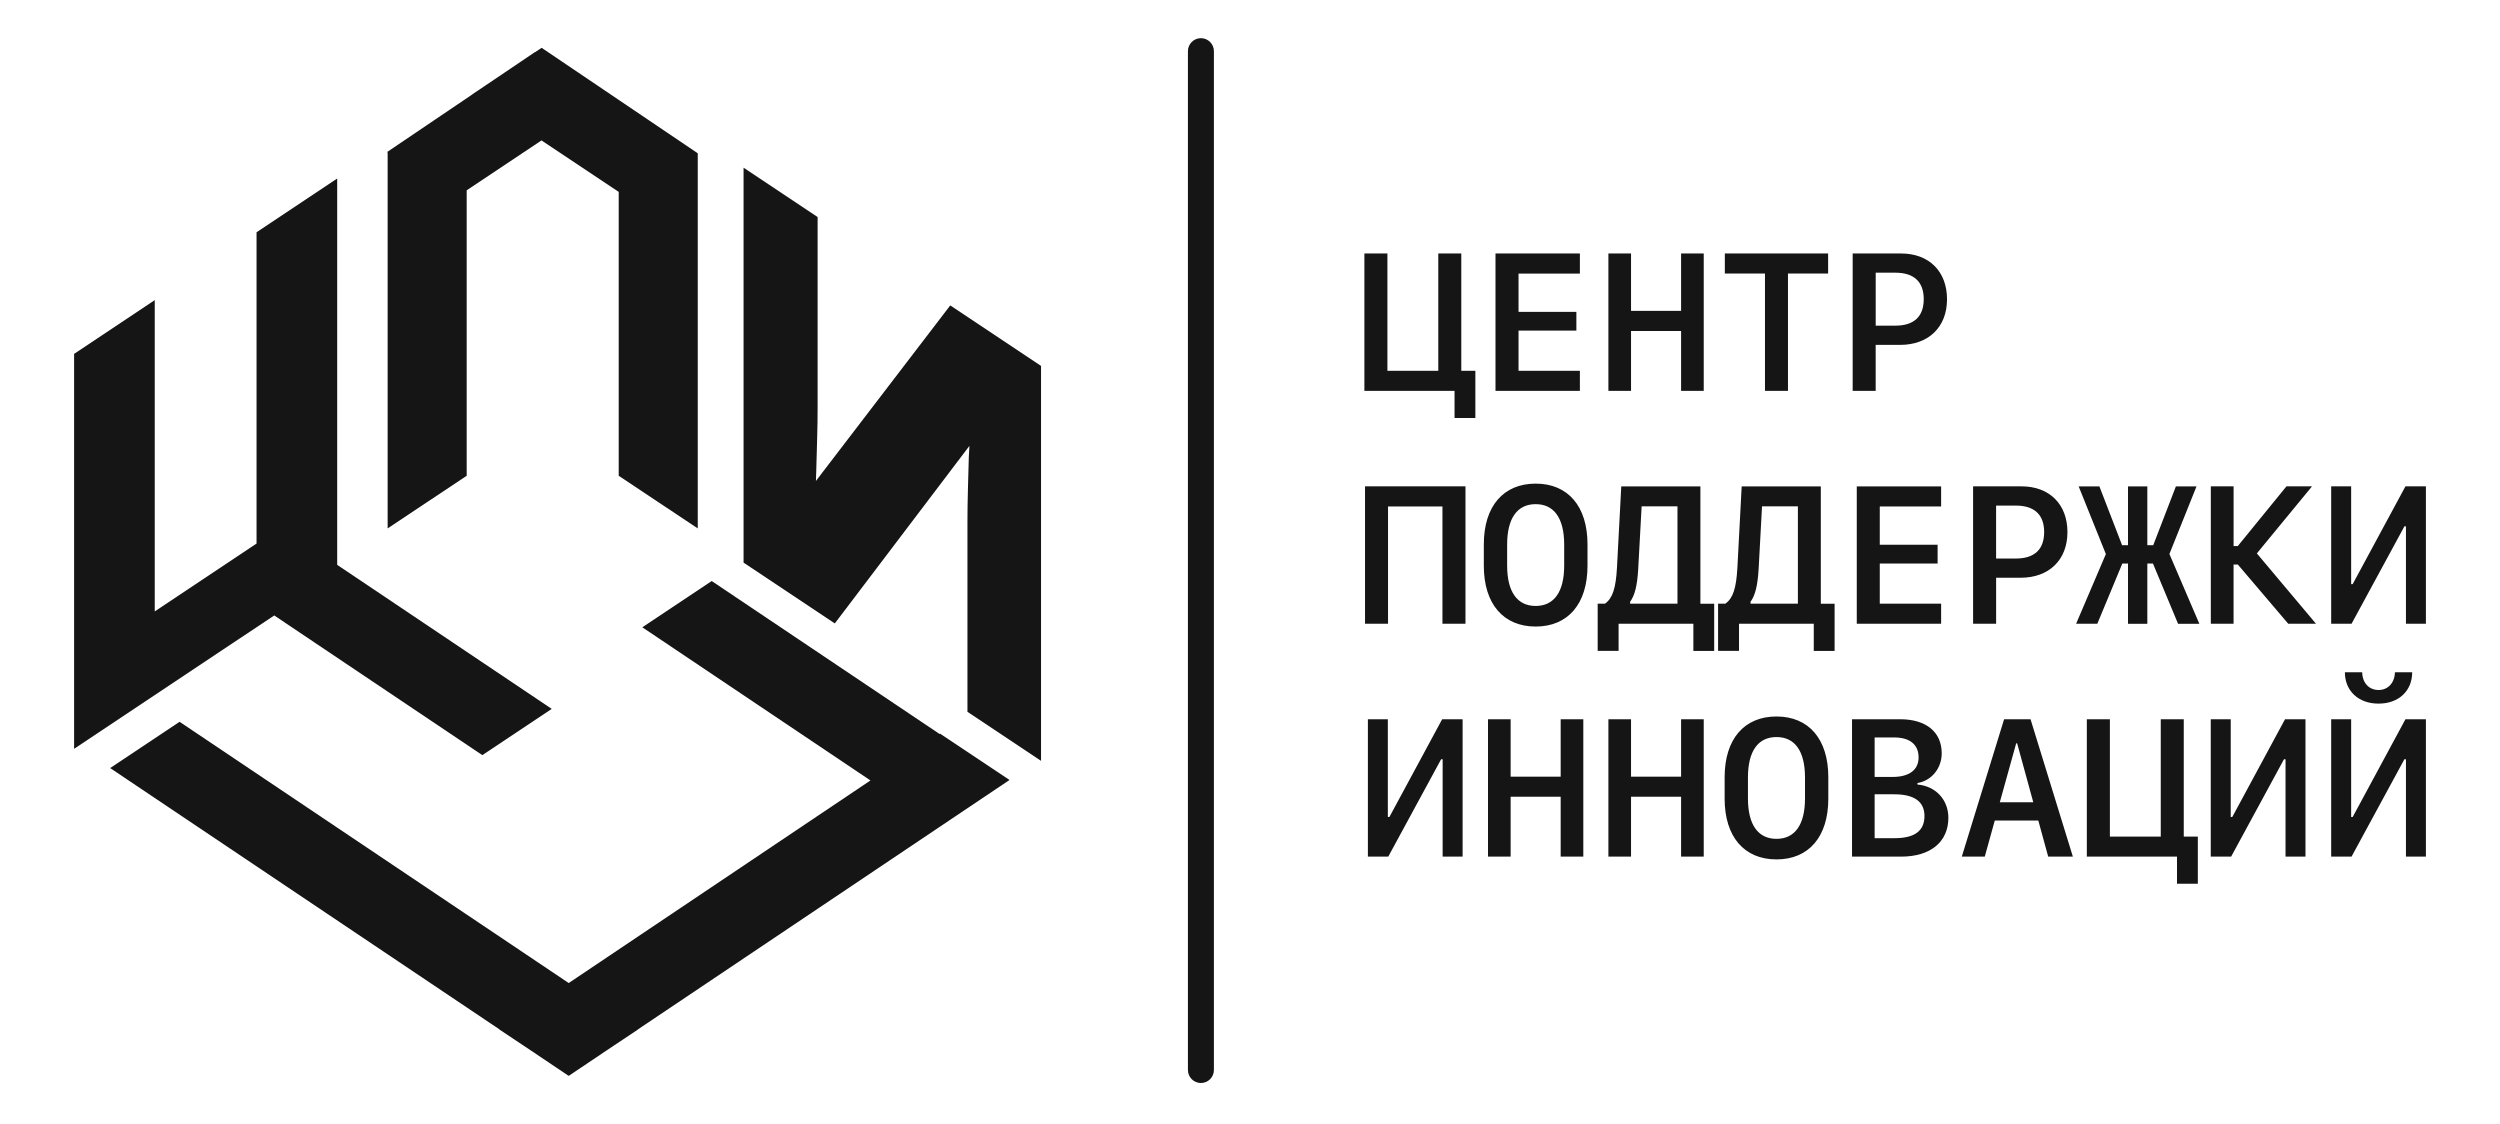
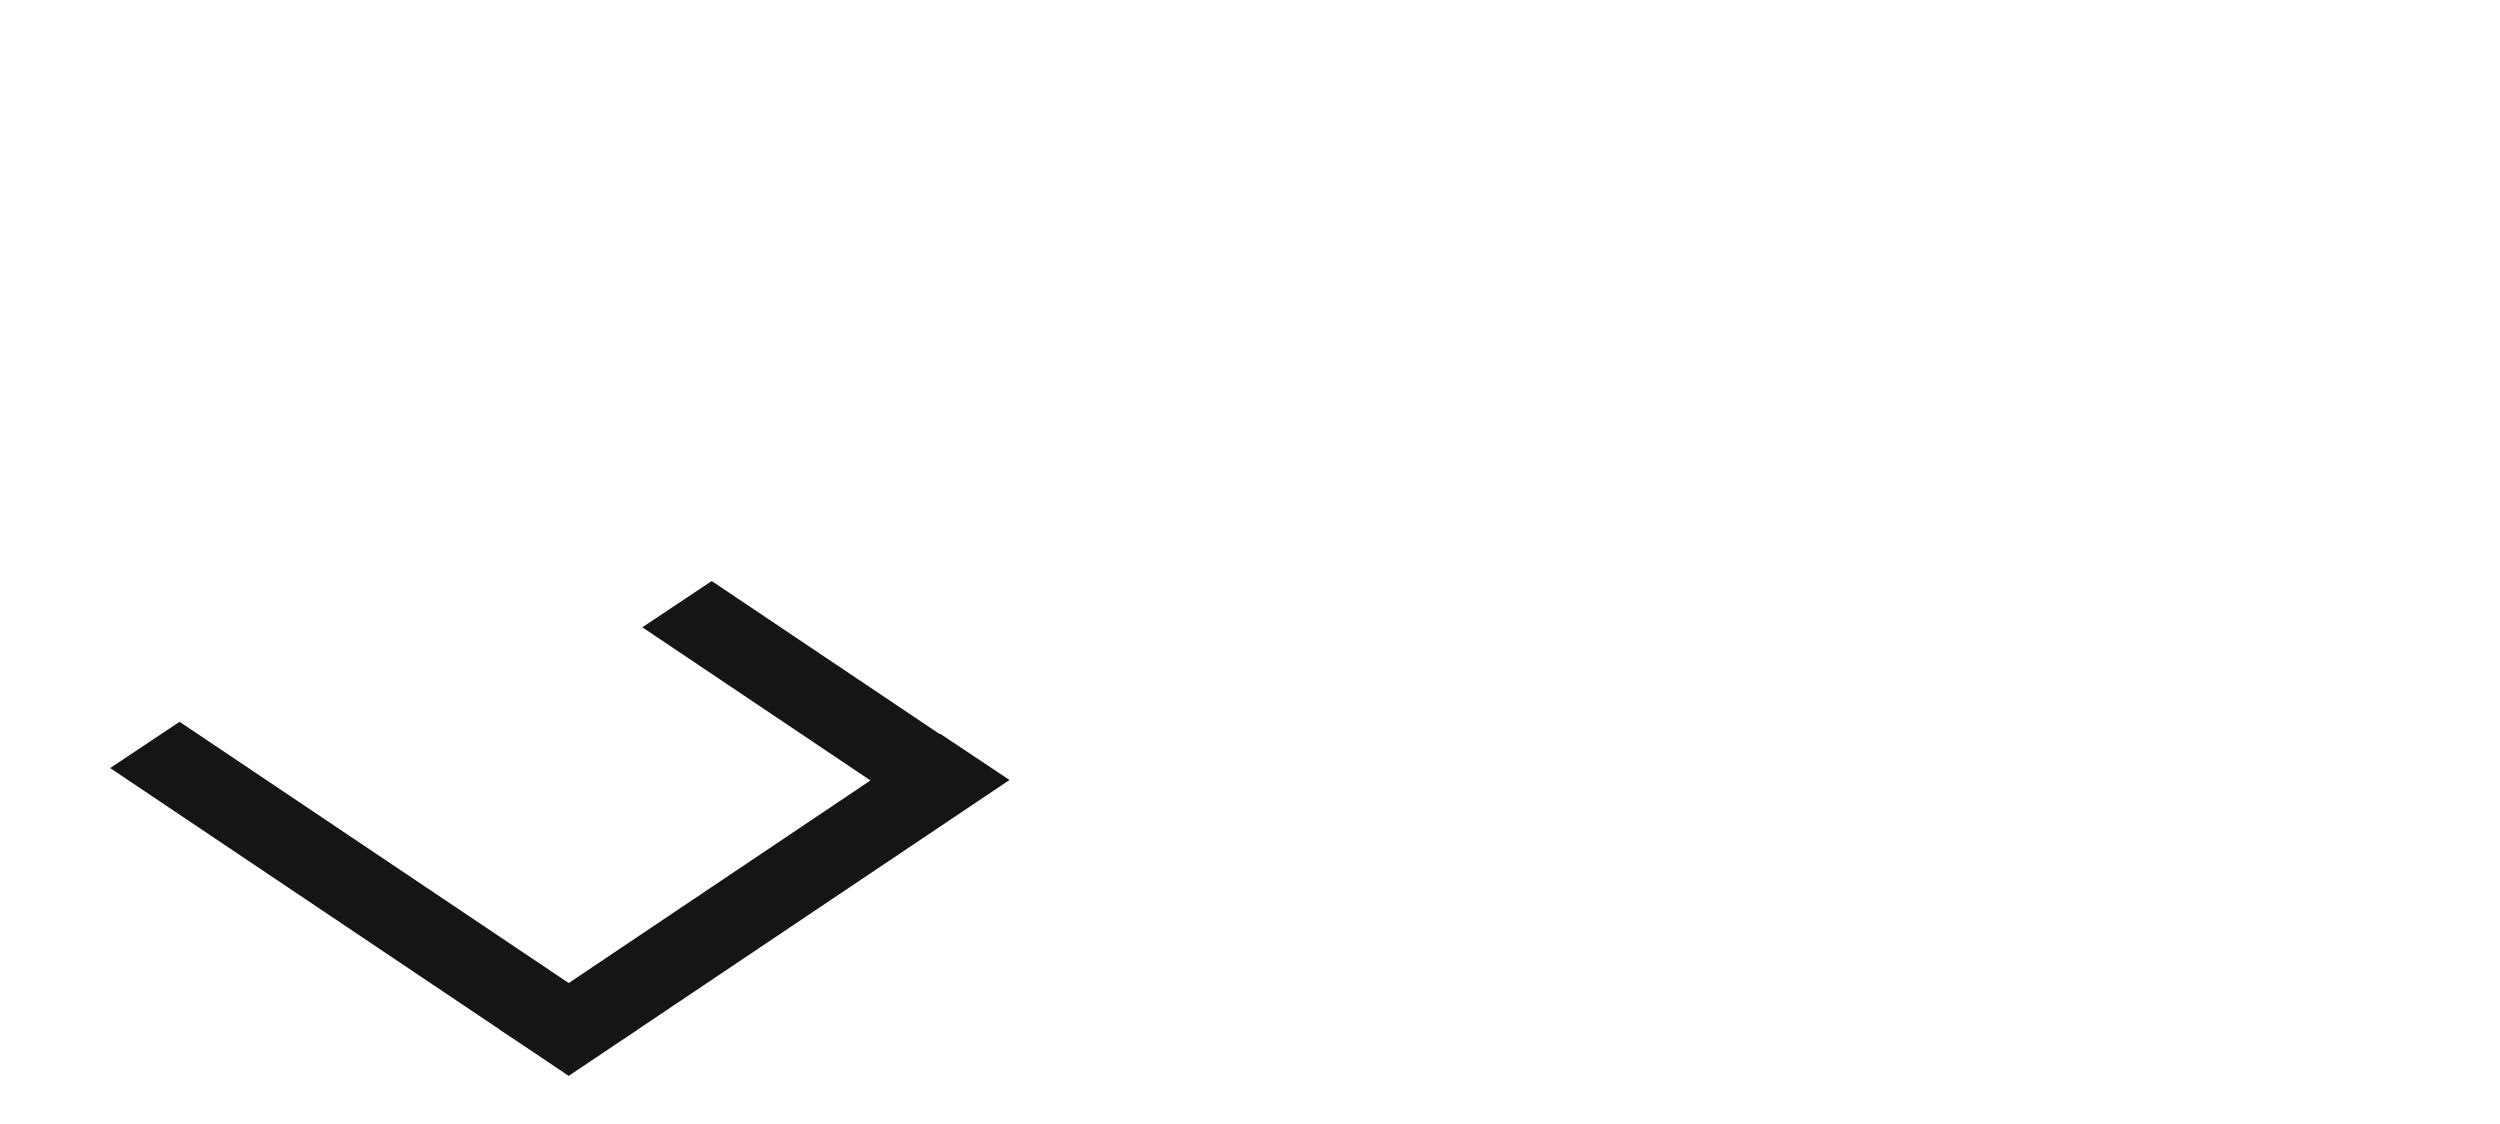
<svg xmlns="http://www.w3.org/2000/svg" width="89" height="40" viewBox="0 0 89 40" fill="none">
-   <path fill-rule="evenodd" clip-rule="evenodd" d="M33.829 10.873L29.047 17.122C29.051 16.993 29.056 16.857 29.06 16.715C29.07 16.345 29.08 15.968 29.091 15.586C29.102 15.201 29.107 14.849 29.107 14.531V7.727L26.471 5.97V20.03L29.719 22.194L34.511 15.874C34.505 16.004 34.497 16.141 34.489 16.286V16.291V16.296C34.479 16.666 34.468 17.055 34.457 17.463C34.447 17.861 34.441 18.231 34.441 18.574V25.34L37.061 27.086V13.027L33.829 10.873Z" fill="#151515" />
-   <path fill-rule="evenodd" clip-rule="evenodd" d="M19.642 25.237L12.004 20.109V6.356L9.133 8.269V19.351L5.509 21.767V10.684L2.638 12.598V26.658L9.763 21.91L17.171 26.883L19.642 25.237Z" fill="#151515" />
  <path fill-rule="evenodd" clip-rule="evenodd" d="M22.708 36.648L35.939 27.767L33.468 26.119L33.45 26.131L25.337 20.685L22.866 22.331L30.988 27.784L20.246 34.996L6.393 25.696L3.922 27.343L17.784 36.648L17.78 36.652L18.921 37.412L20.24 38.298L20.244 38.294L20.251 38.298L21.857 37.22L22.711 36.651L22.708 36.648Z" fill="#151515" />
-   <path fill-rule="evenodd" clip-rule="evenodd" d="M24.837 5.458L24.84 5.457L19.282 1.702L19.045 1.861L19.04 1.857L17.594 2.834L16.814 3.358L16.817 3.36L13.78 5.413L13.8 5.425V18.812L16.614 16.937V6.775L19.277 4.999L22.026 6.831V16.937L24.84 18.812V5.46L24.837 5.458Z" fill="#151515" />
-   <path d="M52.523 13.2V14.881H51.782V13.915H48.572V9.023H49.392V13.2H51.203V9.023H52.022V13.2H52.523ZM56.244 13.2V13.916H53.24V9.024H56.244V9.74H54.06V11.102H56.119V11.77H54.06V13.2H56.244ZM60.653 13.916H59.847V11.783H58.065V13.916H57.259V9.024H58.065V11.068H59.847V9.024H60.653V13.916ZM63.652 13.916H62.833V9.739H61.404V9.023H65.081V9.739H63.652V13.916ZM65.955 9.024H67.678C68.674 9.024 69.314 9.661 69.314 10.654C69.314 11.641 68.66 12.278 67.644 12.278H66.774V13.916H65.955V9.024ZM66.775 9.708V11.593H67.476C68.136 11.593 68.485 11.271 68.485 10.65C68.485 10.03 68.136 9.708 67.476 9.708H66.775V9.708ZM52.171 17.314V22.206H51.351V18.029H49.414V22.206H48.595V17.314H52.171ZM56.515 20.142C56.515 21.501 55.817 22.305 54.67 22.305C53.522 22.305 52.824 21.501 52.824 20.142V19.379C52.824 18.02 53.522 17.217 54.67 17.217C55.817 17.217 56.515 18.02 56.515 19.379V20.142ZM54.67 21.572C55.32 21.572 55.685 21.077 55.685 20.135V19.386C55.685 18.443 55.32 17.948 54.67 17.948C54.019 17.948 53.654 18.443 53.654 19.386V20.135C53.654 21.077 54.019 21.572 54.67 21.572ZM60.284 22.206H57.622V23.172H56.877V21.491H57.138C57.409 21.294 57.524 20.948 57.565 20.196L57.717 17.315H60.534V21.492H61.025V23.173H60.284V22.206ZM58.442 18.026L58.32 20.261C58.286 20.85 58.198 21.196 58.032 21.423V21.491H59.718V18.026H58.442ZM64.57 22.206H61.909V23.172H61.164V21.491H61.425C61.695 21.294 61.811 20.948 61.852 20.196L62.004 17.315H64.821V21.492H65.312V23.173H64.57V22.206ZM62.728 18.026L62.607 20.261C62.572 20.85 62.485 21.196 62.319 21.423V21.491H64.005V18.026H62.728ZM69.104 21.491V22.206H66.101V17.315H69.104V18.03H66.92V19.393H68.979V20.061H66.92V21.491H69.104ZM70.242 17.314H71.965C72.961 17.314 73.601 17.951 73.601 18.944C73.601 19.931 72.948 20.568 71.932 20.568H71.062V22.206H70.242V17.314ZM71.061 17.999V19.884H71.762C72.423 19.884 72.772 19.563 72.772 18.942C72.772 18.321 72.423 17.999 71.762 17.999H71.061ZM74.664 22.206H73.909L74.969 19.725L74 17.315H74.738L75.547 19.41H75.757V17.315H76.445V19.41H76.655L77.462 17.315H78.196L77.231 19.722L78.297 22.207H77.539L76.645 20.061H76.445V22.207H75.757V20.061H75.555L74.664 22.206ZM79.516 17.314V19.44H79.665L81.398 17.314H82.308L80.344 19.701L82.45 22.206H81.462L79.667 20.097H79.515V22.206H78.705V17.314H79.516ZM82.99 17.314H83.701V20.795H83.755L85.634 17.314H86.362V22.206H85.652V18.738H85.597L83.715 22.206H82.99V17.314ZM48.697 25.605H49.407V29.086H49.462L51.341 25.605H52.069V30.496H51.358V27.029H51.304L49.422 30.496H48.697V25.605H48.697ZM56.366 30.496H55.56V28.364H53.779V30.496H52.973V25.605H53.779V27.649H55.56V25.605H56.366V30.496ZM60.653 30.496H59.847V28.364H58.065V30.496H57.259V25.605H58.065V27.649H59.847V25.605H60.653V30.496ZM65.088 28.432C65.088 29.791 64.391 30.595 63.243 30.595C62.095 30.595 61.397 29.791 61.397 28.432V27.669C61.397 26.31 62.094 25.507 63.243 25.507C64.39 25.507 65.088 26.31 65.088 27.669V28.432ZM63.243 29.863C63.893 29.863 64.258 29.368 64.258 28.426V27.677C64.258 26.734 63.893 26.239 63.243 26.239C62.592 26.239 62.227 26.734 62.227 27.677V28.426C62.227 29.367 62.593 29.863 63.243 29.863ZM67.679 30.496H65.932V25.605H67.645C68.569 25.605 69.125 26.059 69.125 26.818C69.125 27.351 68.763 27.794 68.261 27.876V27.93C68.912 27.984 69.362 28.473 69.362 29.113C69.361 29.971 68.728 30.496 67.679 30.496ZM66.737 26.252V27.659H67.374C67.97 27.659 68.302 27.408 68.302 26.964C68.302 26.507 67.99 26.253 67.435 26.253H66.737V26.252ZM66.737 29.839H67.448C68.159 29.839 68.511 29.582 68.511 29.049C68.511 28.538 68.149 28.277 67.434 28.277H66.737V29.839ZM71.193 28.561H72.385L71.81 26.462H71.776L71.193 28.561ZM72.916 30.496L72.564 29.212H71.014L70.658 30.496H69.84L71.346 25.605H72.287L73.794 30.496H72.916ZM78.243 29.781V31.462H77.501V30.496H74.291V25.605H75.112V29.782H76.923V25.605H77.742V29.782H78.243V29.781ZM78.703 25.605H79.414V29.086H79.468L81.347 25.605H82.075V30.496H81.365V27.029H81.31L79.428 30.496H78.703V25.605ZM83.478 23.933H84.094C84.1 24.309 84.337 24.564 84.676 24.564C85.014 24.564 85.251 24.309 85.259 23.933H85.874C85.874 24.598 85.391 25.049 84.676 25.049C83.962 25.049 83.478 24.598 83.478 23.933ZM82.99 25.605H83.701V29.086H83.755L85.634 25.605H86.362V30.496H85.652V27.029H85.597L83.715 30.496H82.99V25.605Z" fill="#151515" />
-   <path fill-rule="evenodd" clip-rule="evenodd" d="M42.752 1.359C43.008 1.359 43.215 1.566 43.215 1.822V38.092C43.215 38.348 43.008 38.555 42.752 38.555C42.497 38.555 42.29 38.348 42.29 38.092V1.822C42.29 1.566 42.497 1.359 42.752 1.359Z" fill="#151515" />
</svg>